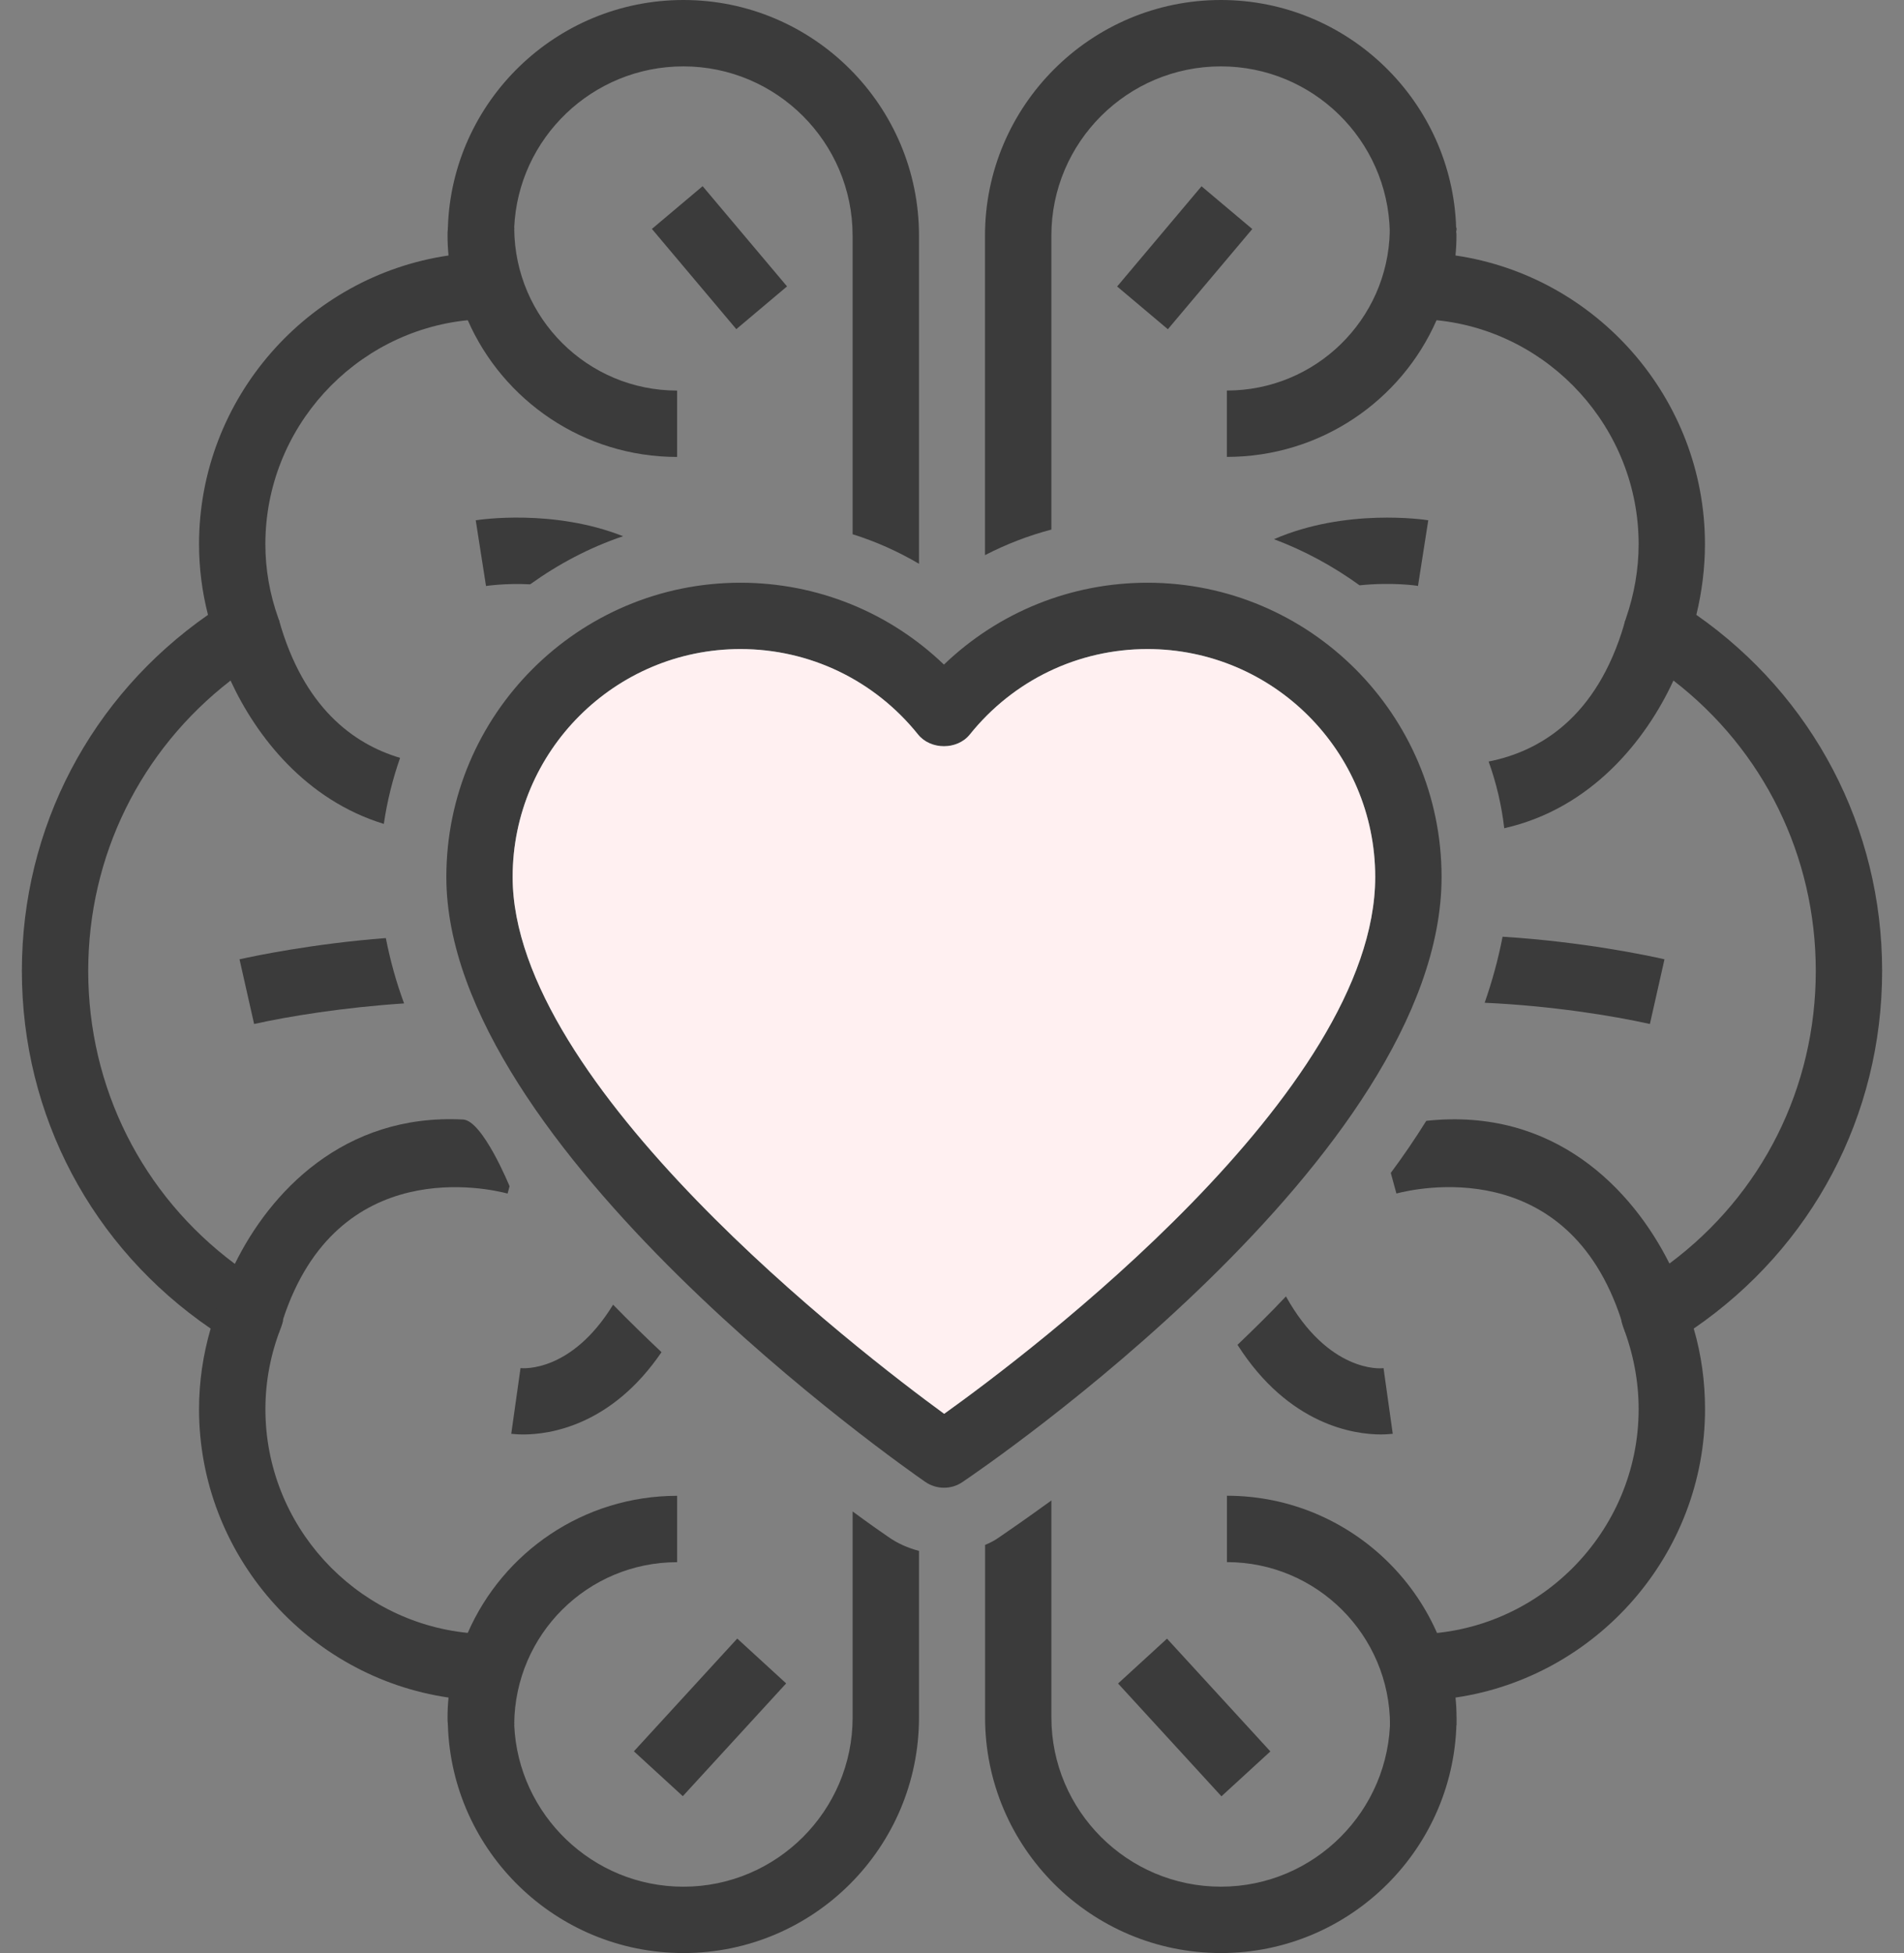
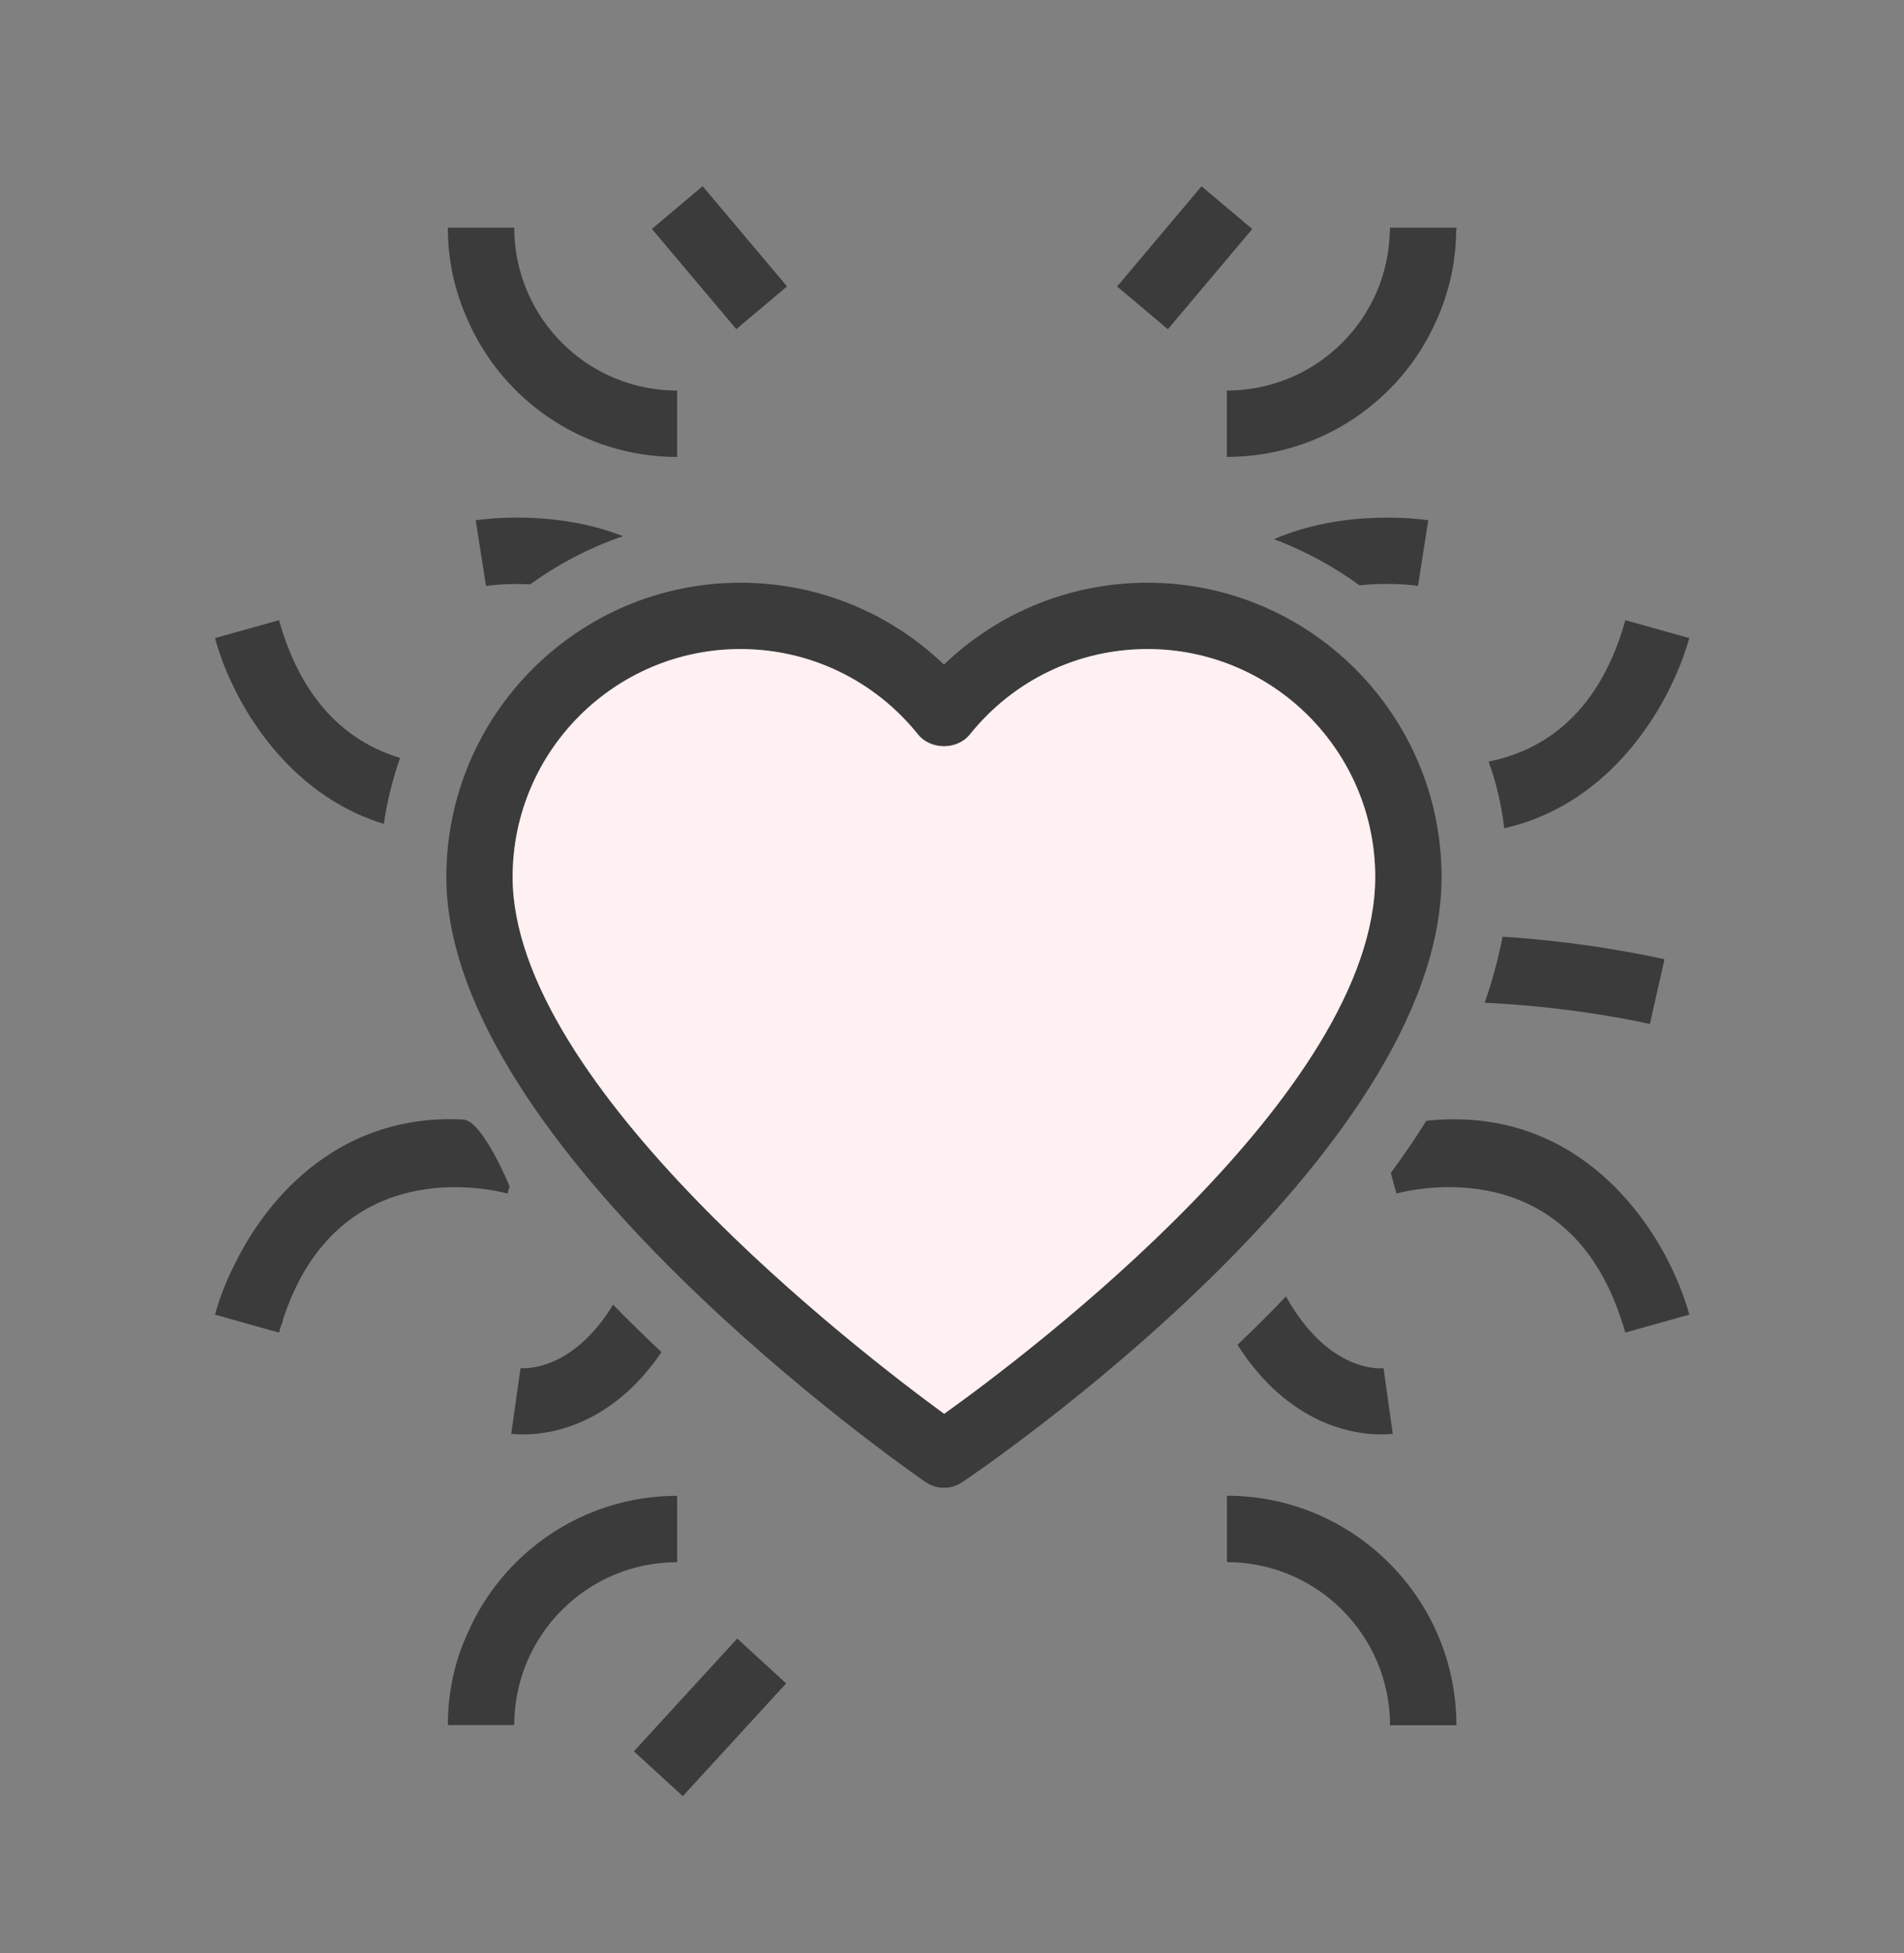
<svg xmlns="http://www.w3.org/2000/svg" width="78" height="80" viewBox="0 0 78 80" fill="none">
  <rect x="0" y="0" width="78" height="80" fill="#808080" stroke="none" />
-   <path d="M37.648 23.093V9.65C37.648 4.336 33.325 0 27.997 0C22.779 0 18.51 4.159 18.348 9.324V9.365C18.334 9.46 18.334 9.555 18.334 9.65C18.334 9.921 18.348 10.194 18.375 10.465C12.613 11.307 8.154 16.309 8.154 22.29C8.154 23.255 8.276 24.234 8.521 25.185C3.724 28.529 0.896 33.898 0.896 39.769C0.896 45.695 3.764 51.09 8.63 54.42C8.318 55.494 8.154 56.595 8.154 57.722C8.154 63.689 12.611 68.691 18.375 69.534C18.348 69.805 18.334 70.078 18.334 70.349C18.334 70.444 18.334 70.539 18.348 70.634C18.348 70.647 18.348 70.647 18.348 70.661C18.51 75.84 22.779 79.999 27.997 79.999C33.325 79.999 37.648 75.676 37.648 70.349V63.526C37.185 63.404 36.75 63.214 36.356 62.929C36.097 62.752 35.609 62.413 34.929 61.91V70.35C34.929 74.169 31.816 77.281 27.997 77.281C24.274 77.281 21.229 74.332 21.066 70.662V70.621C21.052 70.54 21.052 70.445 21.052 70.35C21.052 69.834 21.134 69.29 21.297 68.638C21.406 68.23 21.311 67.809 21.066 67.483C20.808 67.142 20.414 66.953 19.992 66.939C19.721 66.939 19.435 66.925 19.164 66.885C14.529 66.422 10.873 62.481 10.873 57.724C10.873 56.569 11.09 55.44 11.525 54.34C11.553 54.259 11.58 54.178 11.592 54.095C11.579 54.081 11.579 54.068 11.592 54.054C11.688 53.524 11.443 52.966 10.954 52.681C10.491 52.41 10.044 52.096 9.621 51.77C5.829 48.943 3.614 44.553 3.614 39.769C3.614 35.053 5.761 30.73 9.445 27.876C9.88 27.536 10.342 27.224 10.831 26.925C11.348 26.613 11.579 25.988 11.429 25.402C11.415 25.375 11.415 25.349 11.401 25.321C11.047 24.329 10.871 23.31 10.871 22.29C10.871 17.532 14.527 13.578 19.163 13.116C19.434 13.075 19.72 13.061 19.991 13.061C20.413 13.061 20.806 12.857 21.065 12.531C21.31 12.191 21.405 11.77 21.296 11.363C21.134 10.724 21.051 10.18 21.051 9.65C21.051 9.555 21.051 9.46 21.065 9.365V9.324C21.227 5.654 24.273 2.719 27.996 2.719C31.815 2.719 34.928 5.831 34.928 9.65V21.883C35.881 22.181 36.791 22.589 37.648 23.093Z" fill="#3B3B3B" />
  <path d="M21.066 9.365V9.324H18.348V9.365C18.348 10.698 18.646 11.976 19.163 13.117C20.604 16.405 23.906 18.717 27.739 18.717V15.998C24.07 15.998 21.094 13.034 21.066 9.365ZM11.43 25.403L8.806 26.137C8.956 26.667 9.16 27.265 9.445 27.877C10.505 30.174 12.53 32.769 15.724 33.748C15.86 32.81 16.091 31.899 16.39 31.043C14.474 30.473 12.435 28.978 11.43 25.403Z" fill="#3B3B3B" />
  <path d="M18.973 45.857C14.066 45.599 11.049 48.861 9.621 51.77C9.241 52.504 8.983 53.224 8.806 53.85L11.43 54.584C11.471 54.421 11.525 54.257 11.592 54.095C11.579 54.081 11.579 54.067 11.592 54.053C13.821 47.231 20.074 48.699 20.794 48.889L20.875 48.59C20.875 48.59 19.775 45.898 18.973 45.857ZM19.163 66.883C18.633 68.025 18.348 69.302 18.348 70.635C18.348 70.648 18.348 70.648 18.348 70.662H21.066V70.621C21.094 66.951 24.07 63.989 27.74 63.989V61.27C23.906 61.271 20.604 63.581 19.163 66.883Z" fill="#3B3B3B" />
  <path d="M25.524 21.964C24.151 22.427 22.874 23.105 21.718 23.935C20.685 23.882 19.924 24.003 19.91 24.003L19.489 21.312C19.666 21.284 22.67 20.837 25.524 21.964Z" fill="#3B3B3B" />
  <path d="M27.1 55.386C25.034 58.417 22.492 58.757 21.433 58.757C21.161 58.757 20.984 58.73 20.944 58.73L21.324 56.039C21.433 56.052 23.416 56.215 25.116 53.442C25.782 54.121 26.449 54.774 27.1 55.386Z" fill="#3B3B3B" />
-   <path d="M16.554 41.101C14.08 41.264 11.81 41.631 10.41 41.944L9.812 39.294C10.424 39.158 12.816 38.655 15.806 38.424C15.982 39.32 16.227 40.218 16.554 41.101Z" fill="#3B3B3B" />
  <path d="M28.784 7.626L26.706 9.377L30.164 13.482L32.242 11.731L28.784 7.626Z" fill="#3B3B3B" />
  <path d="M30.202 67.117L25.968 71.736L27.972 73.573L32.206 68.954L30.202 67.117Z" fill="#3B3B3B" />
-   <path d="M77.104 39.769C77.104 33.898 74.276 28.529 69.493 25.185C69.724 24.234 69.846 23.255 69.846 22.29C69.846 16.31 65.389 11.307 59.625 10.465C59.653 10.194 59.666 9.921 59.666 9.65C59.666 9.596 59.666 9.541 59.653 9.488C59.666 9.434 59.666 9.379 59.653 9.325C59.489 4.159 55.221 0 50.016 0C44.689 0 40.352 4.336 40.352 9.65V22.739C41.222 22.29 42.133 21.938 43.071 21.692V9.65C43.071 5.831 46.184 2.719 50.016 2.719C53.781 2.719 56.852 5.736 56.935 9.488C56.949 9.543 56.949 9.596 56.949 9.65C56.949 10.18 56.881 10.724 56.704 11.363C56.609 11.77 56.69 12.191 56.949 12.531C57.208 12.857 57.587 13.061 58.009 13.061C58.294 13.061 58.566 13.075 58.851 13.116C63.486 13.579 67.129 17.547 67.129 22.29C67.129 23.309 66.953 24.329 66.612 25.321C66.599 25.349 66.599 25.375 66.585 25.402C66.571 25.456 66.558 25.497 66.544 25.552C66.463 26.096 66.706 26.64 67.183 26.925C67.659 27.224 68.12 27.536 68.555 27.876C72.239 30.716 74.386 35.053 74.386 39.769C74.386 44.553 72.185 48.93 68.392 51.756C67.957 52.096 67.509 52.395 67.047 52.68C66.559 52.965 66.314 53.536 66.422 54.066V54.08C66.436 54.175 66.464 54.256 66.49 54.339C66.911 55.44 67.129 56.568 67.129 57.722C67.129 62.751 63.038 66.884 58.009 66.938C57.587 66.951 57.208 67.141 56.949 67.481C56.69 67.808 56.609 68.229 56.704 68.636C56.88 69.289 56.949 69.832 56.949 70.349C56.949 74.168 53.836 77.28 50.017 77.28C46.185 77.28 43.072 74.168 43.072 70.349V61.46C42.04 62.208 41.292 62.724 40.953 62.955C40.763 63.091 40.559 63.2 40.355 63.281V70.349C40.355 75.676 44.691 79.999 50.019 79.999C55.333 79.999 59.669 75.676 59.669 70.349C59.669 70.078 59.655 69.805 59.627 69.534C65.39 68.691 69.849 63.69 69.849 57.722C69.849 56.595 69.699 55.494 69.386 54.42C74.236 51.091 77.104 45.695 77.104 39.769Z" fill="#3B3B3B" />
  <path d="M56.947 9.324C56.947 9.379 56.947 9.433 56.934 9.487C56.852 13.102 53.889 15.997 50.26 15.997V18.715C54.106 18.715 57.409 16.405 58.85 13.116C59.352 12.001 59.639 10.778 59.653 9.487C59.666 9.433 59.666 9.378 59.666 9.324H56.947ZM66.584 25.403C66.57 25.457 66.556 25.498 66.543 25.553C65.414 29.413 63.05 30.785 60.984 31.193C61.296 32.063 61.514 32.973 61.623 33.925C65.184 33.123 67.426 30.324 68.554 27.877C68.839 27.265 69.056 26.667 69.206 26.137L66.584 25.403Z" fill="#3B3B3B" />
  <path d="M59.663 70.667H56.944C56.944 66.983 53.946 63.986 50.263 63.986V61.267C55.446 61.268 59.663 65.484 59.663 70.667ZM68.391 51.756C66.882 48.738 63.689 45.341 58.429 45.911C57.98 46.631 57.491 47.352 56.975 48.044L57.206 48.887C57.94 48.697 64.192 47.228 66.421 54.066V54.08C66.489 54.242 66.53 54.406 66.584 54.582L69.207 53.848C69.03 53.211 68.759 52.503 68.391 51.756Z" fill="#3B3B3B" />
  <path d="M58.511 21.311L58.09 24.002C58.062 23.988 57.03 23.84 55.697 23.975C54.624 23.2 53.455 22.561 52.191 22.086C55.126 20.808 58.347 21.284 58.511 21.311Z" fill="#3B3B3B" />
  <path d="M57.056 58.729C57.015 58.729 56.852 58.756 56.568 58.756C55.494 58.756 52.803 58.389 50.696 55.086C51.362 54.447 52.029 53.795 52.681 53.102C54.421 56.229 56.569 56.065 56.678 56.039L57.056 58.729Z" fill="#3B3B3B" />
  <path d="M68.188 39.294L67.59 41.944C66.067 41.604 63.54 41.197 60.821 41.074C61.134 40.177 61.379 39.28 61.555 38.369C64.845 38.573 67.535 39.144 68.188 39.294Z" fill="#3B3B3B" />
  <path d="M49.222 7.63L45.765 11.735L47.843 13.486L51.301 9.381L49.222 7.63Z" fill="#3B3B3B" />
-   <path d="M47.808 67.121L45.803 68.958L50.038 73.578L52.042 71.74L47.808 67.121Z" fill="#3B3B3B" />
  <path d="M47.008 23.869C43.865 23.869 40.905 25.077 38.67 27.222C36.435 25.078 33.475 23.869 30.332 23.869C23.69 23.869 18.285 29.274 18.285 35.922C18.285 47.014 37.1 60.142 37.898 60.695C38.131 60.858 38.404 60.939 38.671 60.939C38.939 60.939 39.201 60.863 39.43 60.705C40.233 60.165 59.056 47.359 59.056 35.922C59.055 29.275 53.65 23.869 47.008 23.869ZM38.679 57.912C35.193 55.367 21.001 44.455 21.001 35.922C21.001 30.774 25.189 26.587 30.332 26.587C33.174 26.587 35.824 27.862 37.61 30.087C38.126 30.727 39.215 30.727 39.73 30.087C41.516 27.862 44.166 26.587 47.008 26.587C52.155 26.587 56.339 30.774 56.339 35.922C56.337 44.728 42.17 55.414 38.679 57.912Z" fill="#3B3B3B" />
  <path d="M56.337 35.921C56.337 44.726 42.17 55.413 38.679 57.911C35.193 55.366 21.001 44.455 21.001 35.921C21.001 30.773 25.189 26.586 30.332 26.586C33.174 26.586 35.824 27.861 37.61 30.086C38.126 30.726 39.215 30.726 39.73 30.086C41.516 27.861 44.166 26.586 47.008 26.586C52.155 26.586 56.337 30.773 56.337 35.921Z" fill="#FFF0F1" />
</svg>